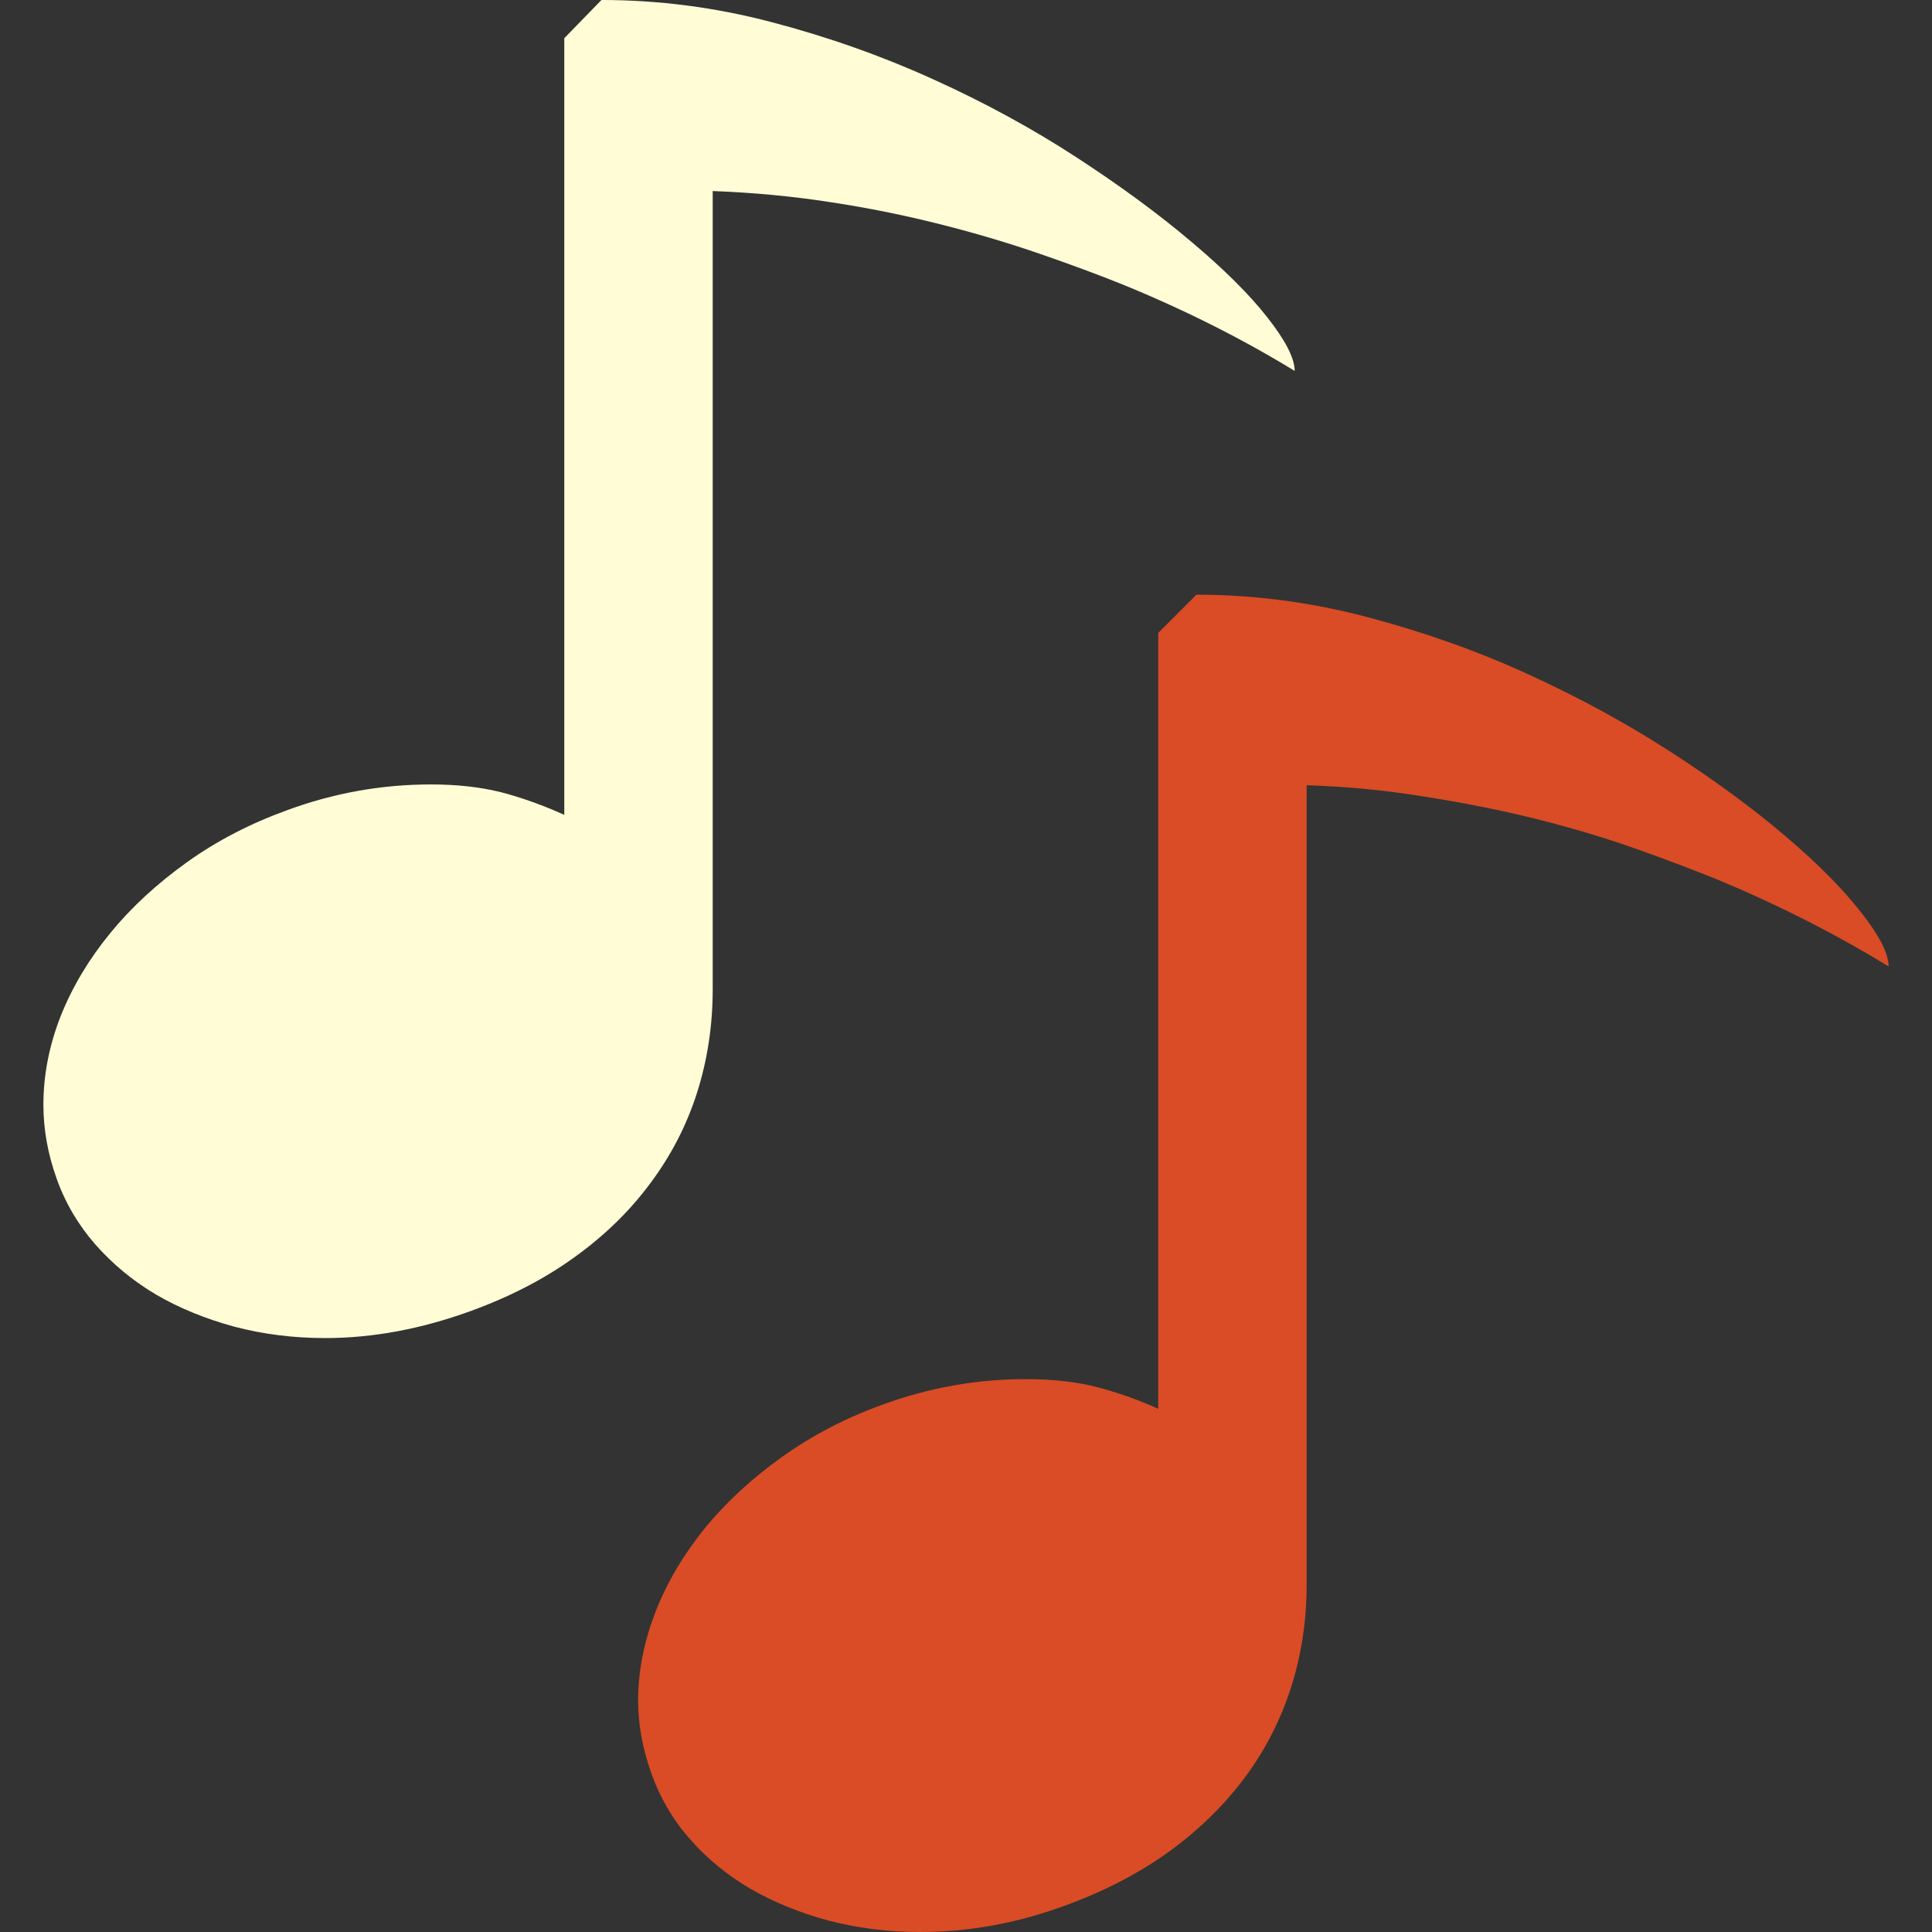
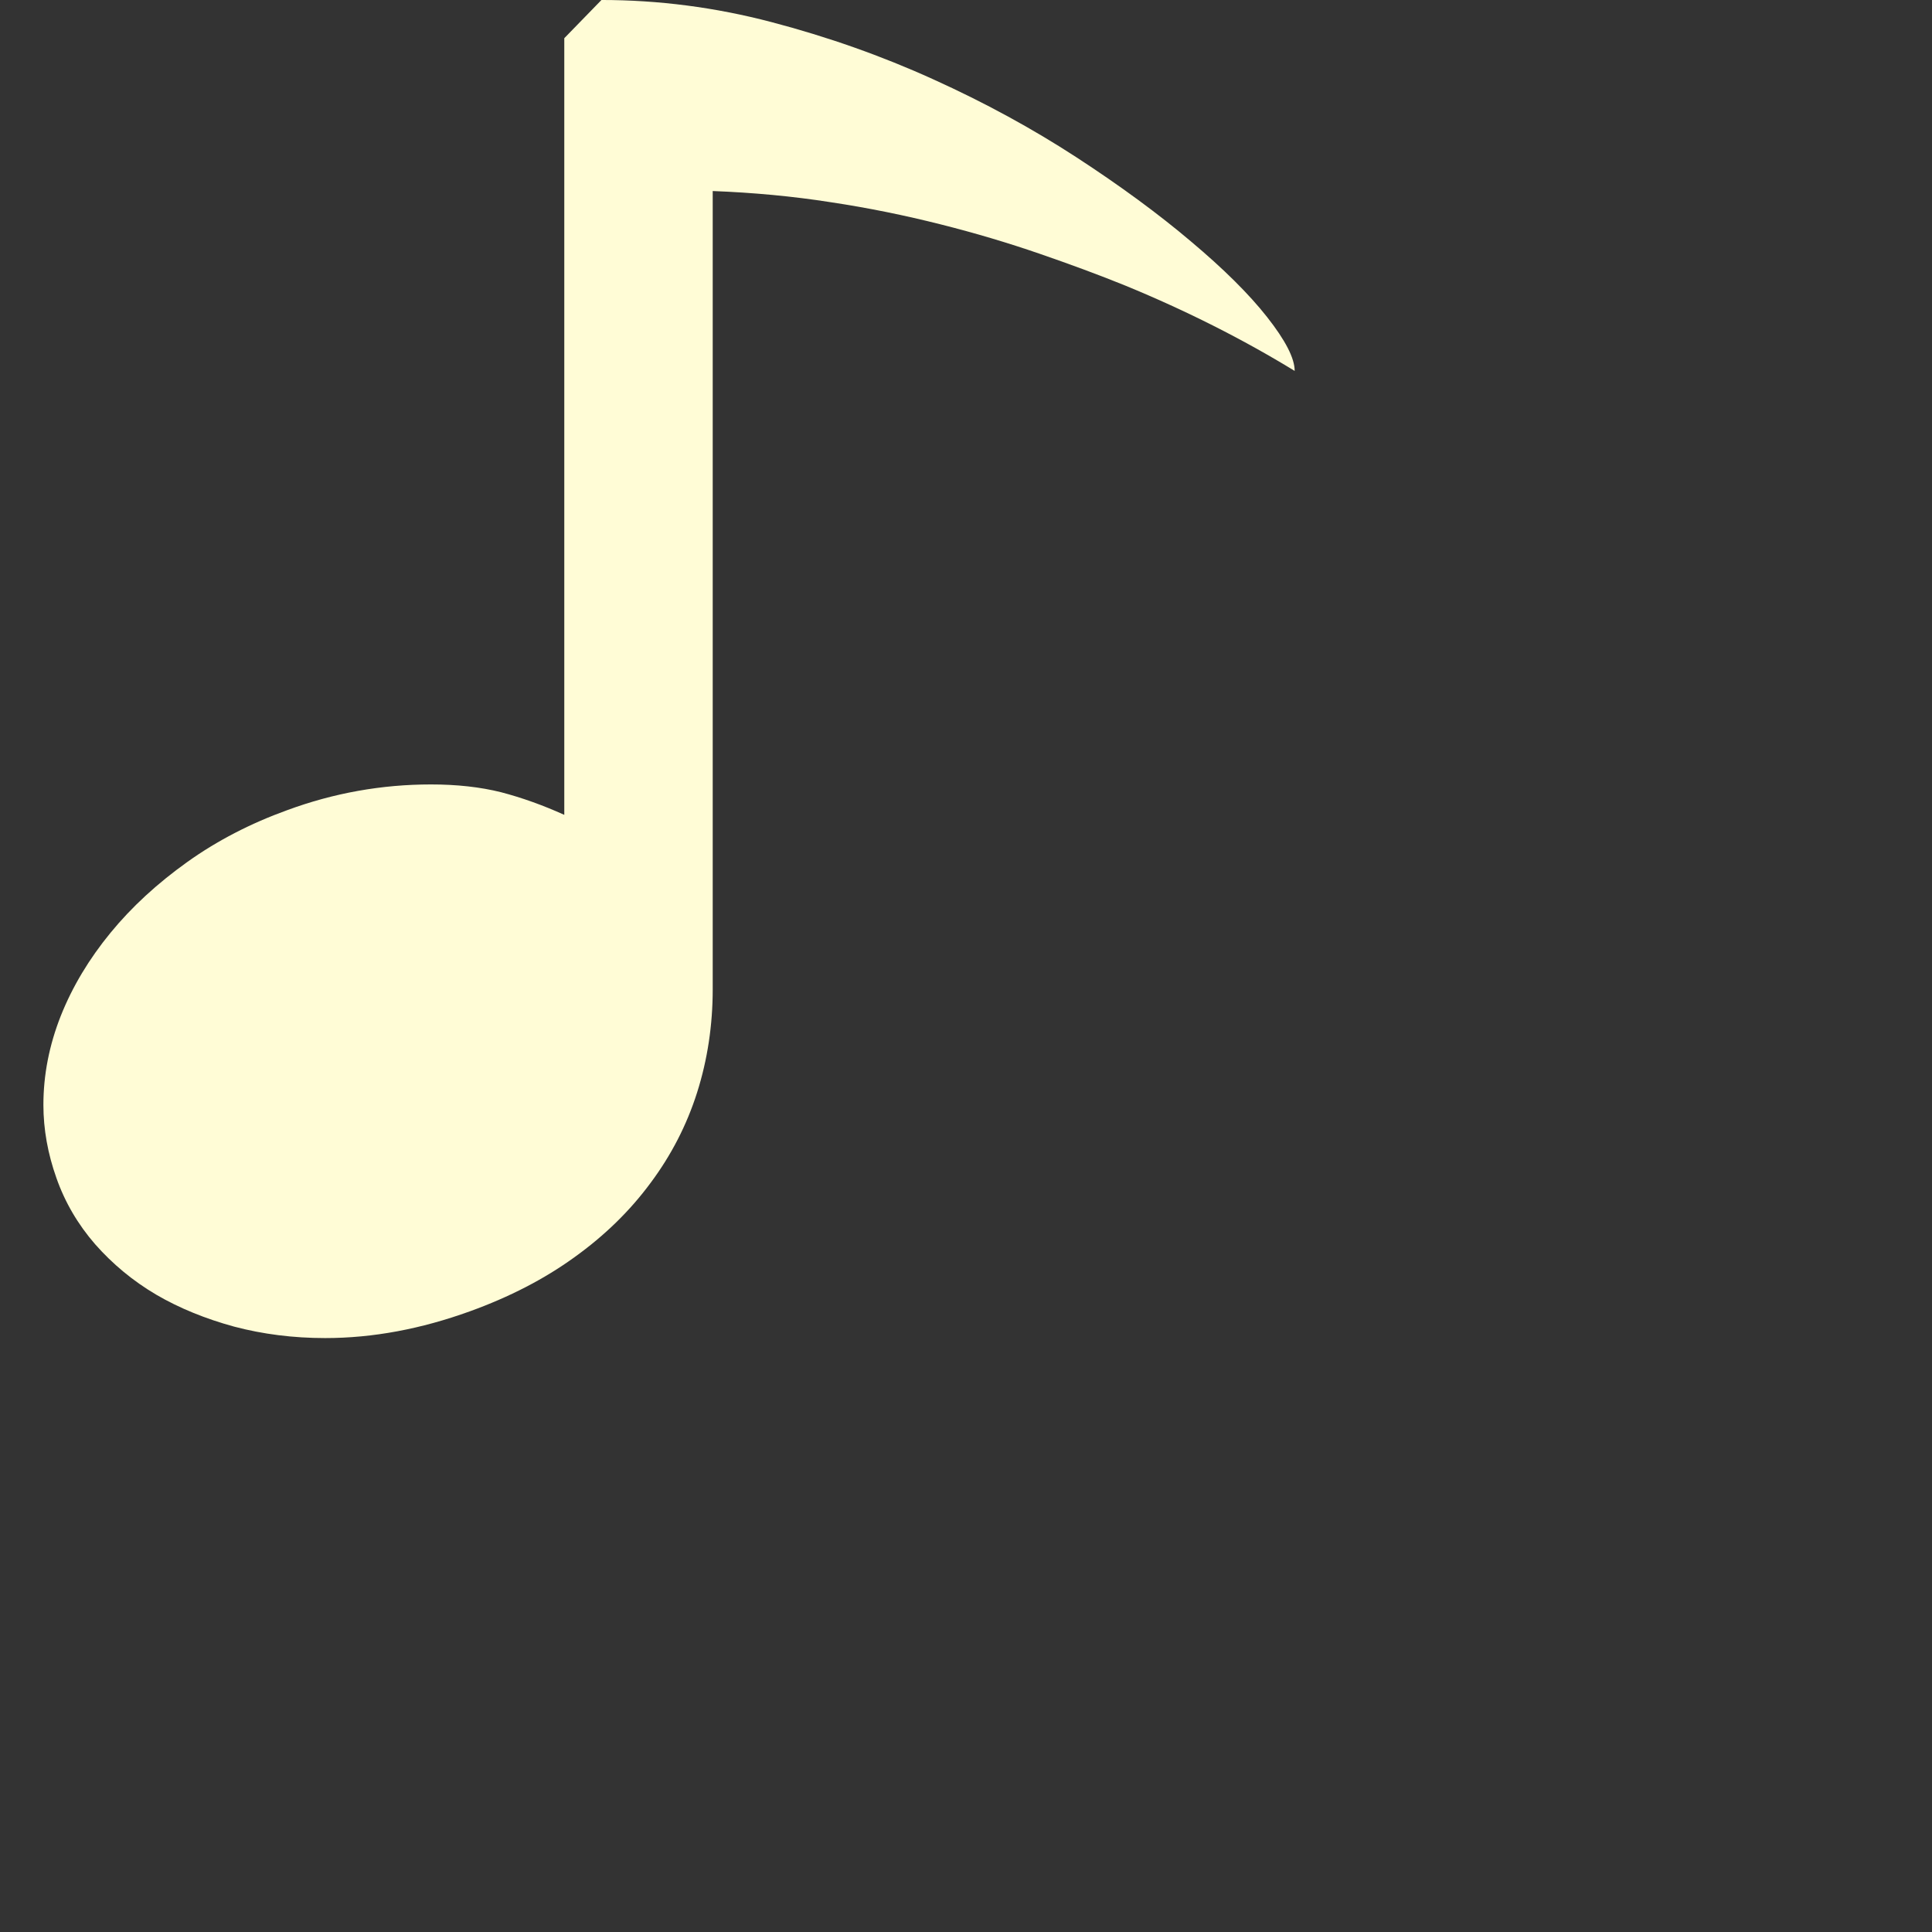
<svg xmlns="http://www.w3.org/2000/svg" xml:space="preserve" width="1080px" height="1080px" version="1.1" style="shape-rendering:geometricPrecision; text-rendering:geometricPrecision; image-rendering:optimizeQuality; fill-rule:evenodd; clip-rule:evenodd" viewBox="0 0 108000 108000">
  <rect x="0" y="0" width="108000" height="108000" fill="#333333" stroke="none" />
  <defs>
    <style type="text/css">
   
    .fil0 {fill:#D94C25;fill-rule:nonzero}
    .fil1 {fill:#FFFCD6;fill-rule:nonzero}
   
  </style>
  </defs>
  <g id="Layer_x0020_1">
-     <path class="fil0" d="M105574 54022c-2877,-1758 -6016,-3371 -9459,-4810 -1468,-595 -3081,-1206 -4810,-1816 -1729,-610 -3574,-1148 -5536,-1642 -1946,-479 -3995,-886 -6131,-1220 -2121,-349 -4315,-567 -6597,-639l0 44693c0,2005 -290,3923 -871,5740 -582,1816 -1439,3501 -2587,5041 -1162,1555 -2572,2935 -4257,4156 -1700,1220 -3647,2223 -5856,3022 -2615,959 -5288,1453 -8049,1453 -1787,0 -3487,-218 -5115,-639 -1612,-436 -3065,-1032 -4373,-1787 -1308,-770 -2441,-1700 -3385,-2790 -959,-1090 -1671,-2325 -2151,-3691 -479,-1351 -726,-2702 -726,-4039 0,-1642 334,-3298 973,-4955 654,-1671 1584,-3225 2775,-4693 1192,-1453 2630,-2775 4301,-3966 1671,-1192 3531,-2165 5580,-2906 2600,-959 5288,-1439 8035,-1439 1453,0 2746,131 3894,422 1147,290 2324,697 3516,1235l0 -43372 2136 -2136c3167,0 6335,407 9488,1235 3153,828 6160,1889 9023,3197 2862,1307 5536,2760 8006,4359 2470,1598 4606,3167 6407,4707 1802,1526 3211,2950 4228,4258 1032,1307 1541,2310 1541,3022z" />
    <path class="fil1" d="M72373 20734c-2877,-1758 -6030,-3356 -9459,-4766 -1467,-596 -3080,-1191 -4809,-1787 -1729,-596 -3575,-1148 -5536,-1642 -1962,-494 -3996,-915 -6132,-1235 -2121,-334 -4330,-538 -6596,-625l0 44621c0,2006 -291,3938 -872,5769 -581,1831 -1453,3516 -2601,5056 -1148,1555 -2557,2935 -4257,4156 -1686,1220 -3633,2223 -5841,3022 -2732,988 -5420,1496 -8093,1496 -1788,0 -3488,-217 -5086,-639 -1598,-436 -3066,-1031 -4359,-1787 -1307,-770 -2441,-1715 -3414,-2819 -959,-1104 -1686,-2339 -2165,-3705 -480,-1351 -727,-2717 -727,-4083 0,-1671 320,-3327 974,-4984 654,-1641 1584,-3182 2775,-4635 1191,-1453 2615,-2760 4301,-3966 1671,-1192 3531,-2151 5579,-2892 2601,-959 5289,-1438 8035,-1438 1453,0 2761,145 3923,436 1163,305 2340,726 3531,1264l0 -43415 2078 -2136c3182,0 6349,407 9502,1235 3153,828 6161,1889 9038,3196 2891,1308 5550,2761 8006,4359 2455,1599 4591,3168 6408,4708 1816,1526 3240,2935 4257,4228 1017,1293 1540,2296 1540,3008z" />
  </g>
</svg>